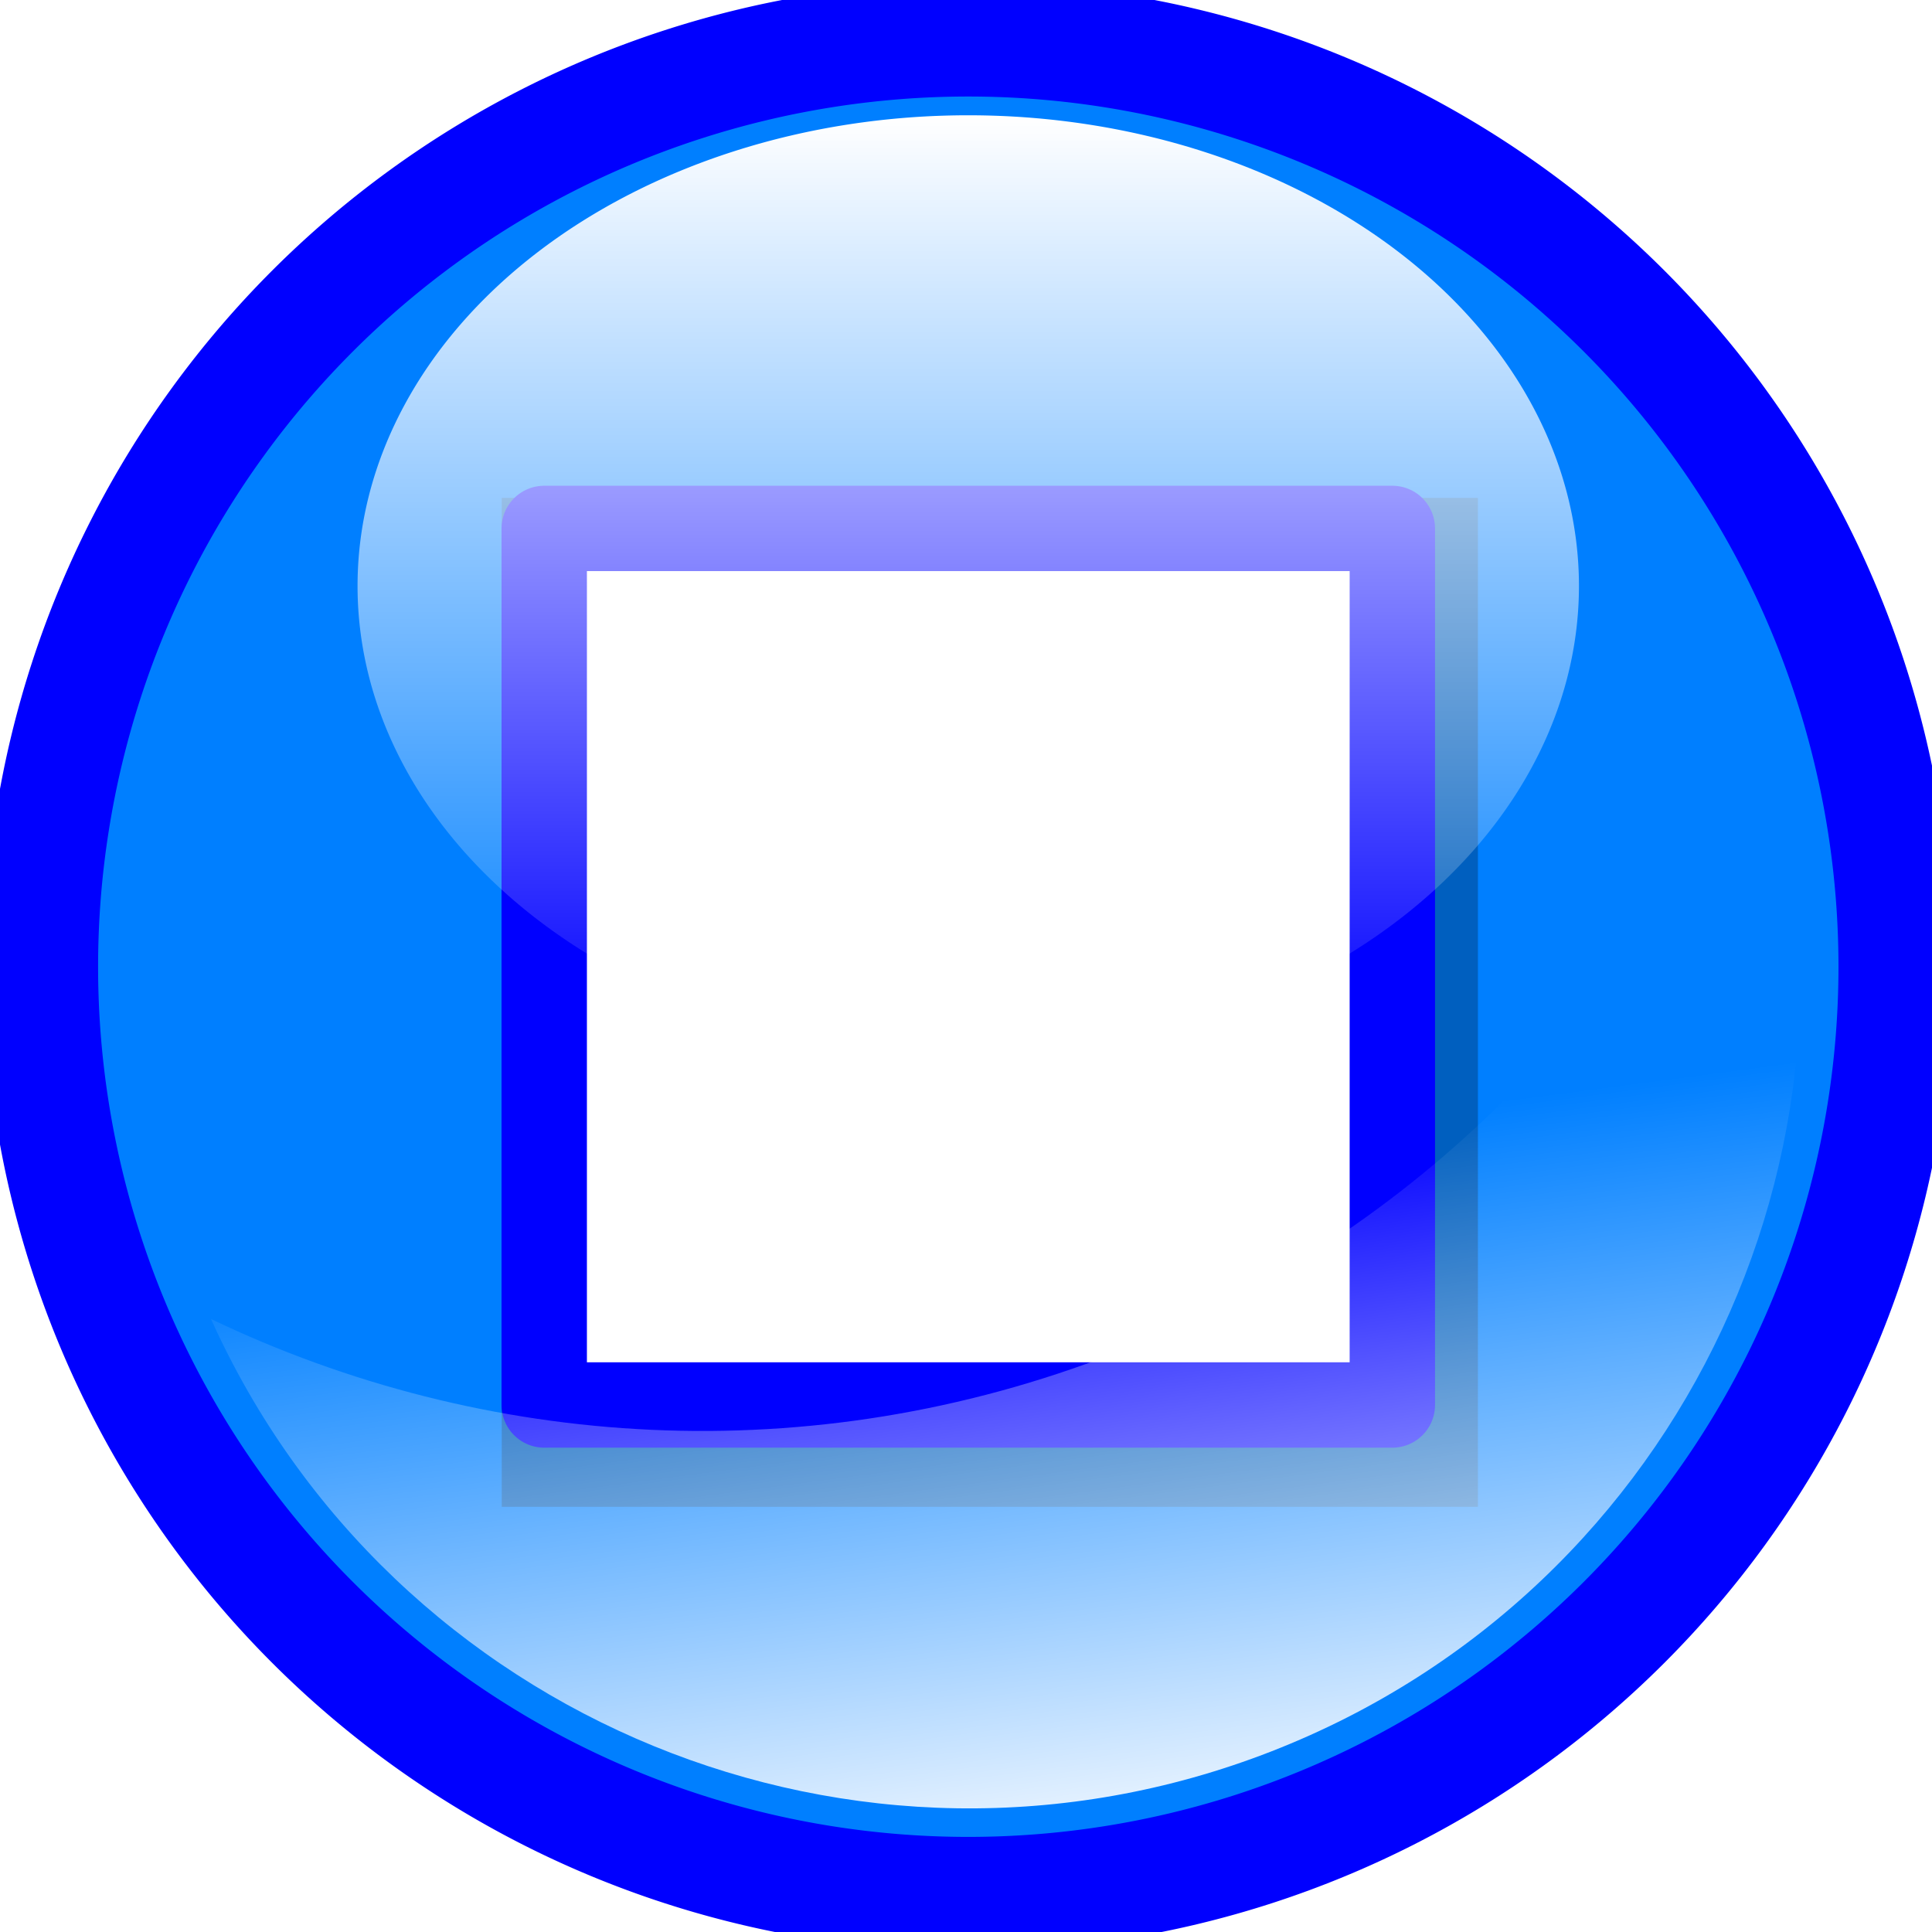
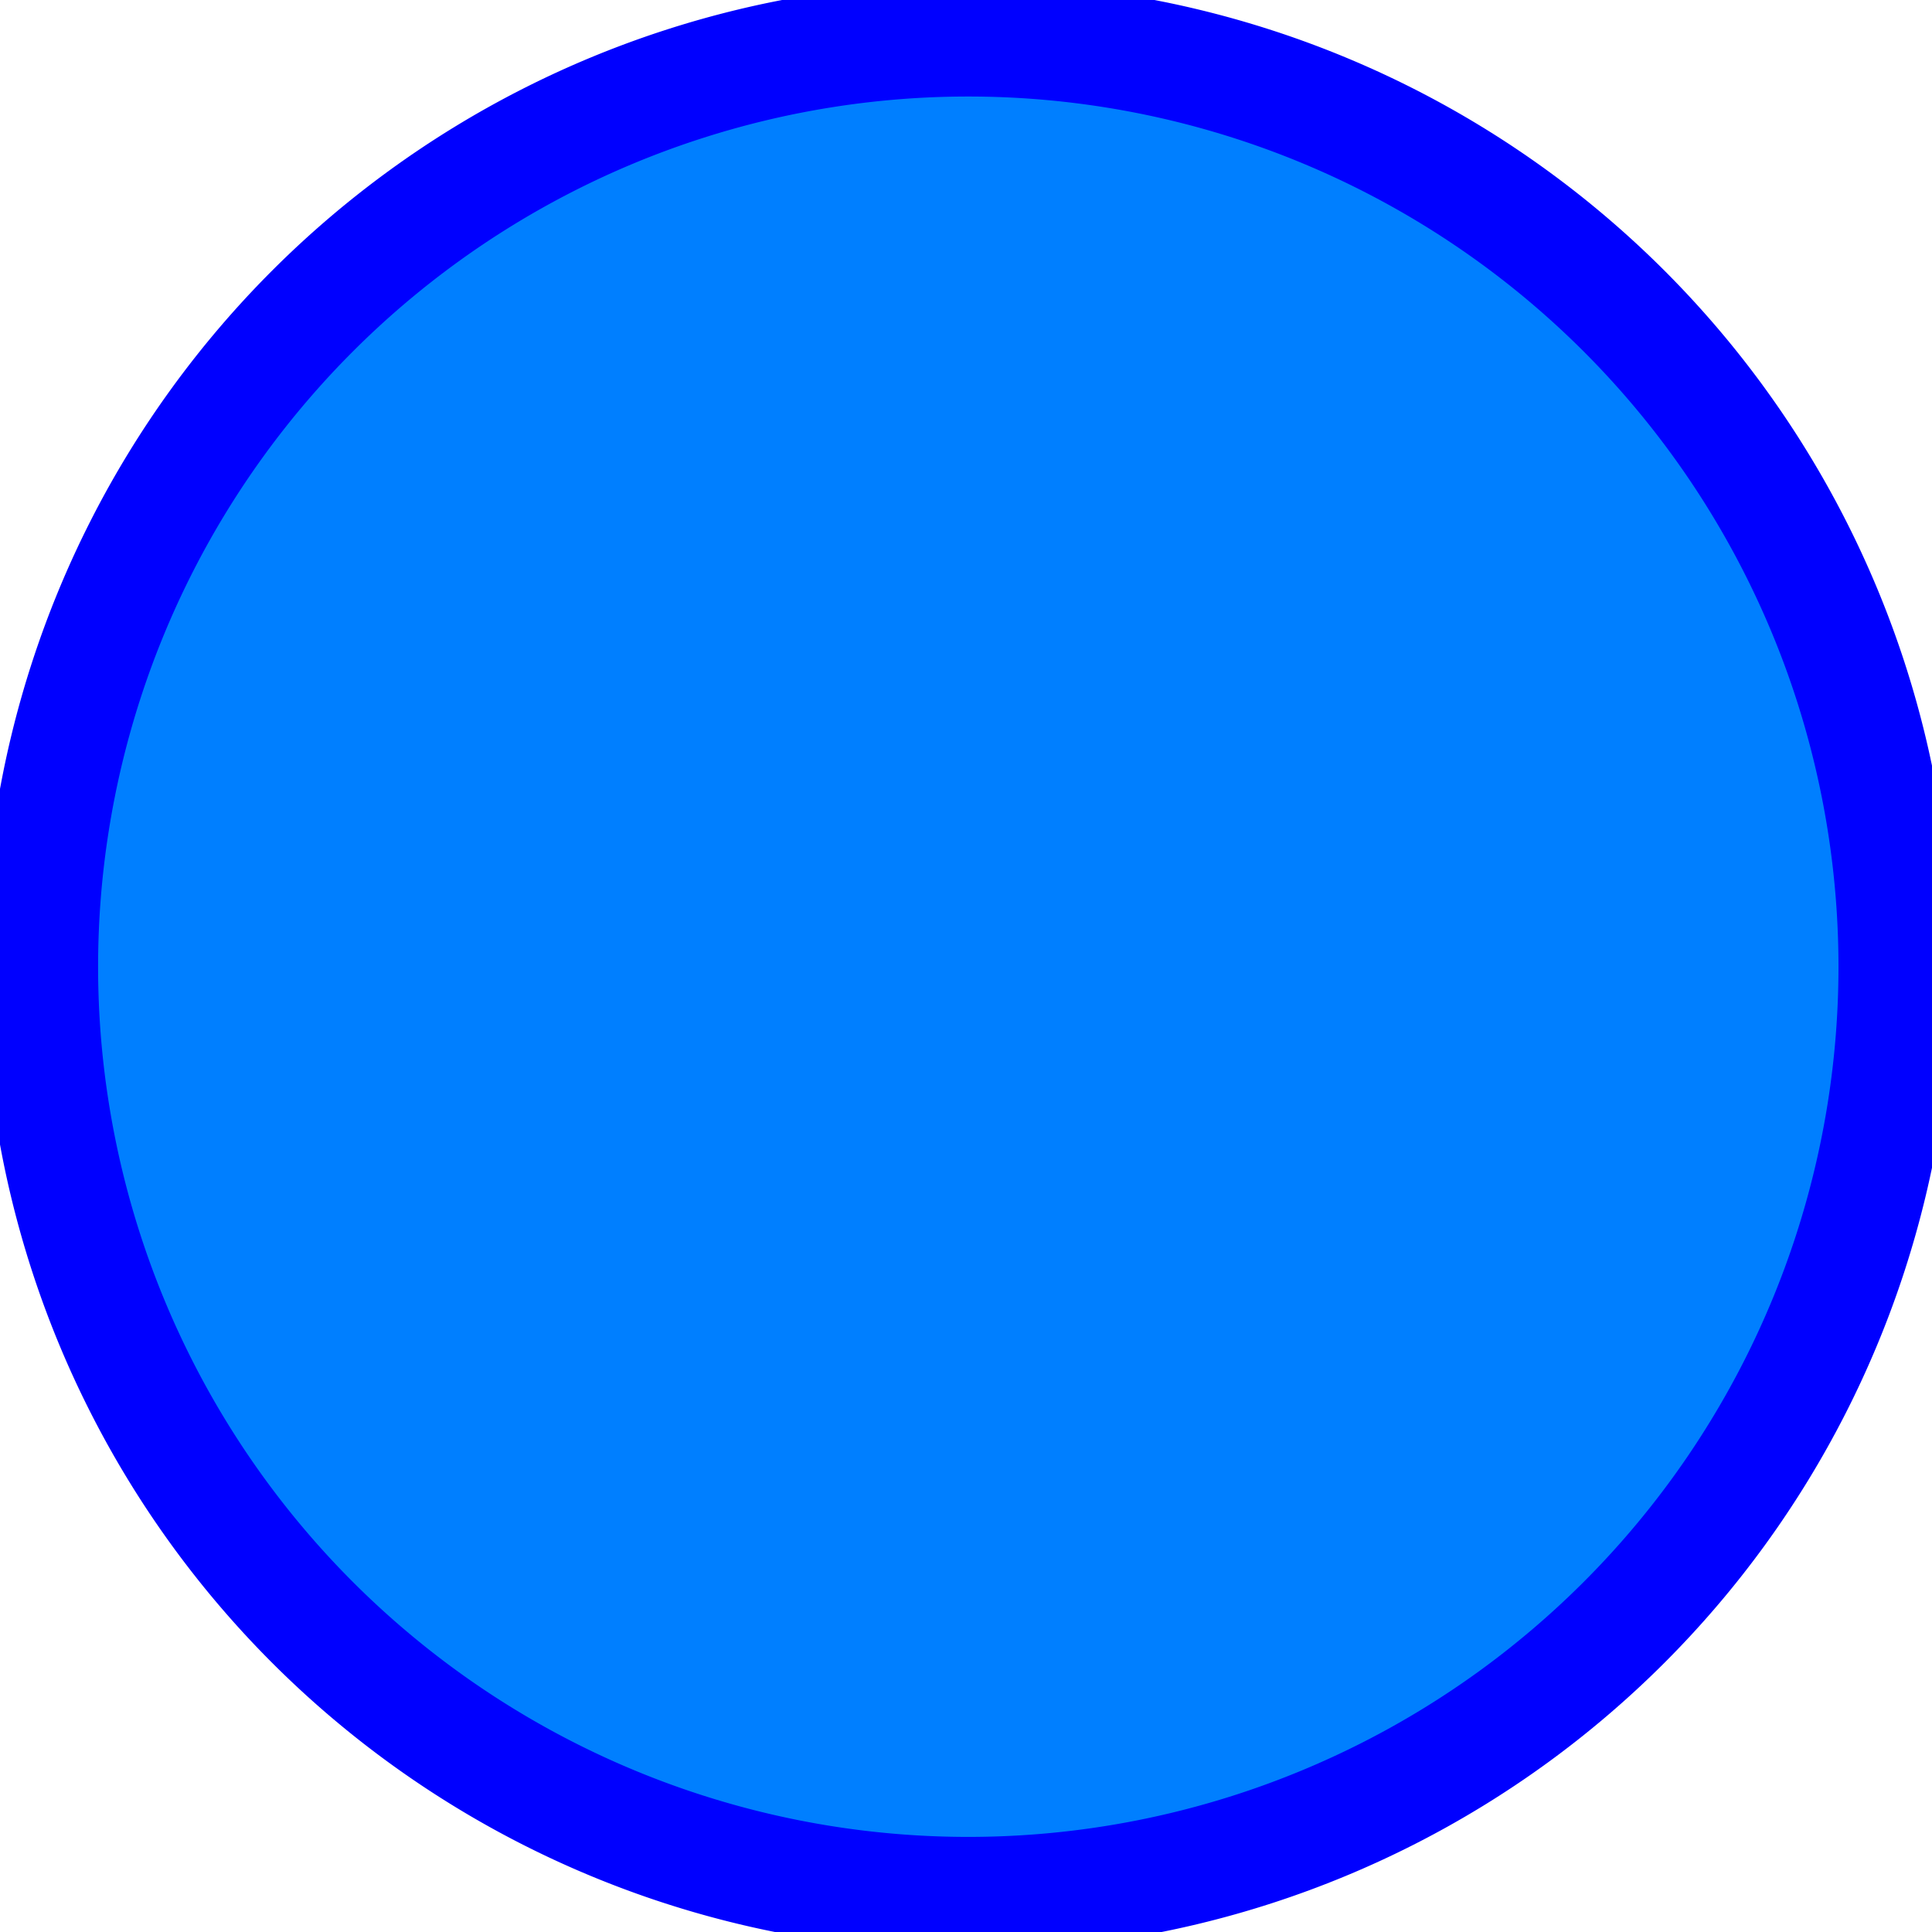
<svg xmlns="http://www.w3.org/2000/svg" xmlns:xlink="http://www.w3.org/1999/xlink" width="49.8" height="49.8">
  <defs>
    <filter id="filter10685" height="1.197" y="-0.098" width="1.203" x="-0.102">
      <feGaussianBlur id="feGaussianBlur10687" stdDeviation="0.758" />
    </filter>
    <linearGradient id="linearGradient5037">
      <stop stop-color="#ffffff" offset="0" id="stop5039" />
      <stop stop-color="#ffffff" stop-opacity="0" offset="1" id="stop5041" />
    </linearGradient>
    <linearGradient y2="1" x2="0.5" y1="-0" x1="0.5" id="linearGradient2669" xlink:href="#linearGradient5037" />
    <linearGradient y2="0.359" x2="0.564" y1="0.945" x1="0.672" id="linearGradient2671" xlink:href="#linearGradient5037" />
  </defs>
  <g>
    <title>Layer 1</title>
    <g id="layer1">
      <g transform="matrix(1.467, 0, 0, 1.467, -365.115, -101.405)" id="Stop">
        <path fill="#007fff" fill-rule="nonzero" stroke="#0000ff" stroke-width="2.008" stroke-linecap="round" stroke-linejoin="round" stroke-miterlimit="4" stroke-dashoffset="0" d="m282.193,86.11a16.294,16.294 0 1 1 -32.588,0a16.294,16.294 0 1 1 32.588,0z" id="path9492" />
-         <rect opacity="0.5" fill="#000000" fill-rule="nonzero" stroke-width="1.5" stroke-linecap="round" stroke-linejoin="round" stroke-miterlimit="4" stroke-dashoffset="0" filter="url(#filter10685)" transform="matrix(1.151, 0, 0, 1.151, -43.467, -13.083)" y="79.023" x="261.658" height="15.402" width="14.902" id="rect10619" />
-         <rect fill="#ffffff" fill-rule="nonzero" stroke="#0000ff" stroke-width="1.5" stroke-linecap="round" stroke-linejoin="round" stroke-miterlimit="4" stroke-dashoffset="0" id="rect9494" width="14.902" height="15.402" x="258.448" y="78.409" />
-         <path fill="url(#linearGradient2669)" fill-rule="nonzero" stroke-width="4" stroke-linecap="round" stroke-linejoin="round" stroke-miterlimit="4" stroke-dashoffset="0" id="path10595" d="m276.629,79.42a10.73,8.27 0 1 1 -21.461,0a10.73,8.27 0 1 1 21.461,0z" />
-         <path fill="url(#linearGradient2671)" fill-rule="nonzero" stroke-width="4" stroke-linecap="round" stroke-linejoin="round" stroke-miterlimit="4" stroke-dashoffset="0" d="m252.593,92.3c3.169,7.039 11.356,10.436 18.635,7.596c7.276,-2.839 10.985,-10.871 8.541,-18.186c-1.975,4.948 -5.924,9.094 -11.282,11.185c-5.363,2.093 -11.079,1.711 -15.894,-0.595z" id="path10597" />
      </g>
    </g>
  </g>
</svg>